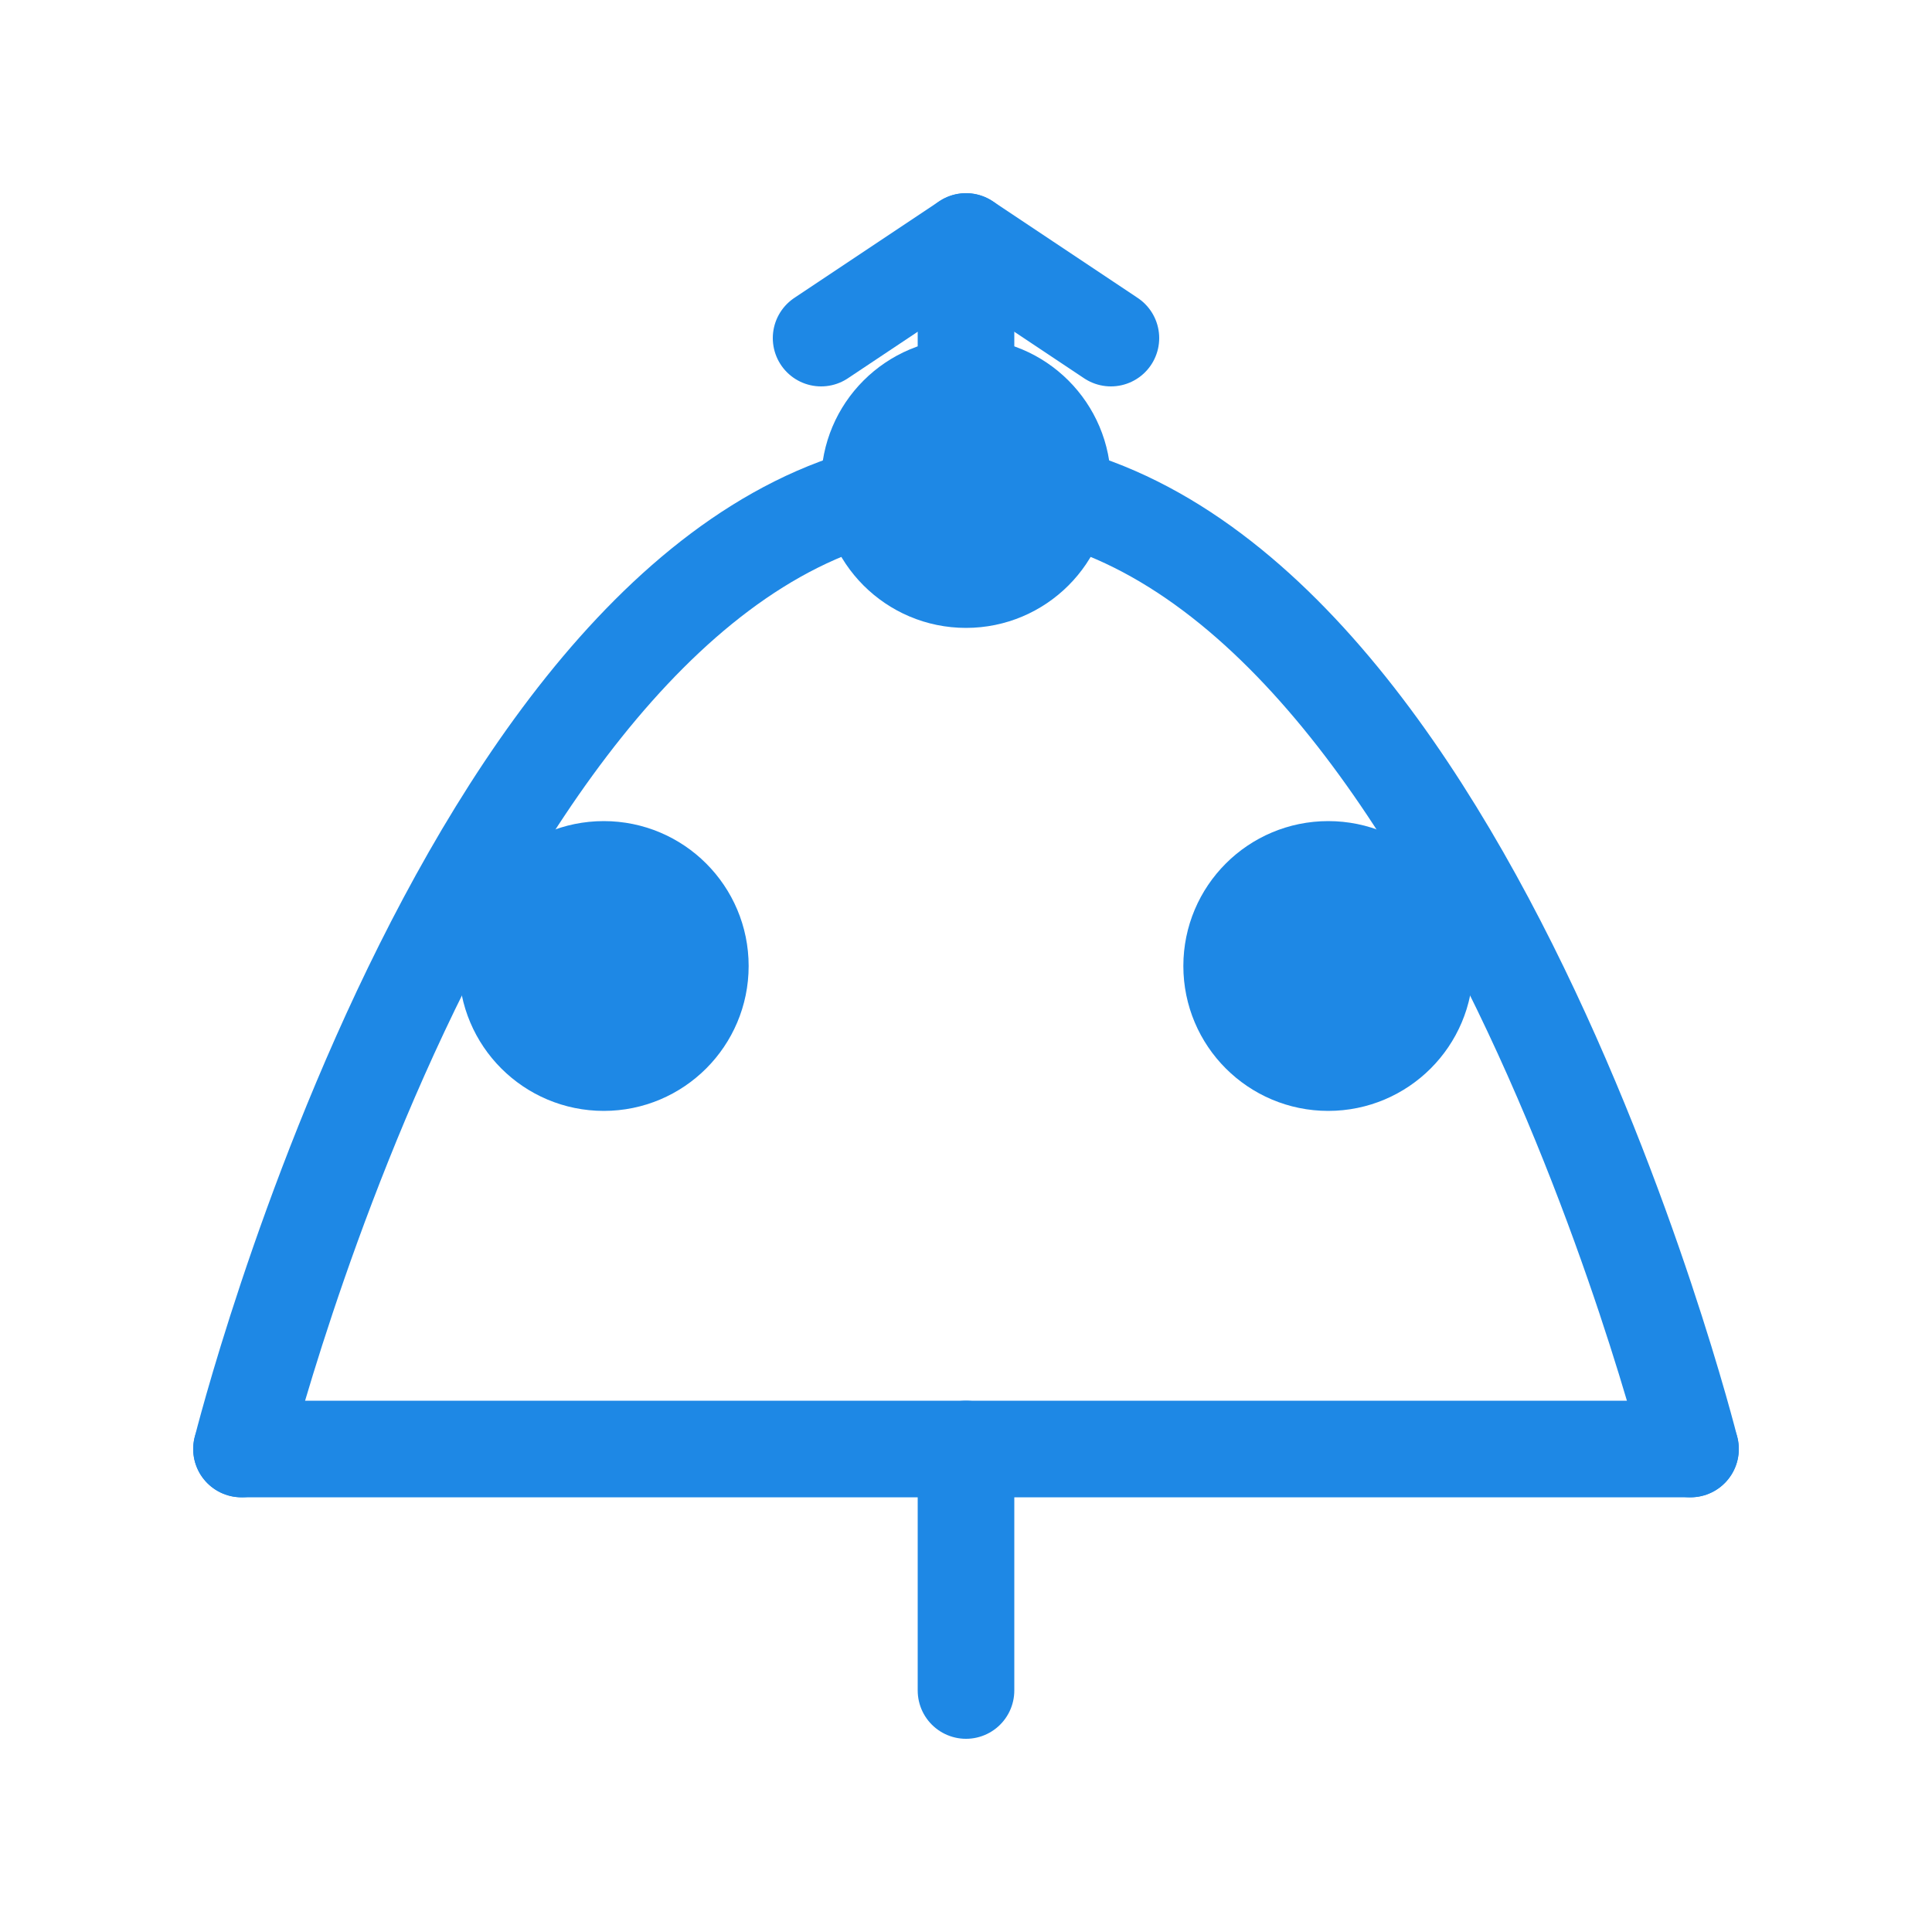
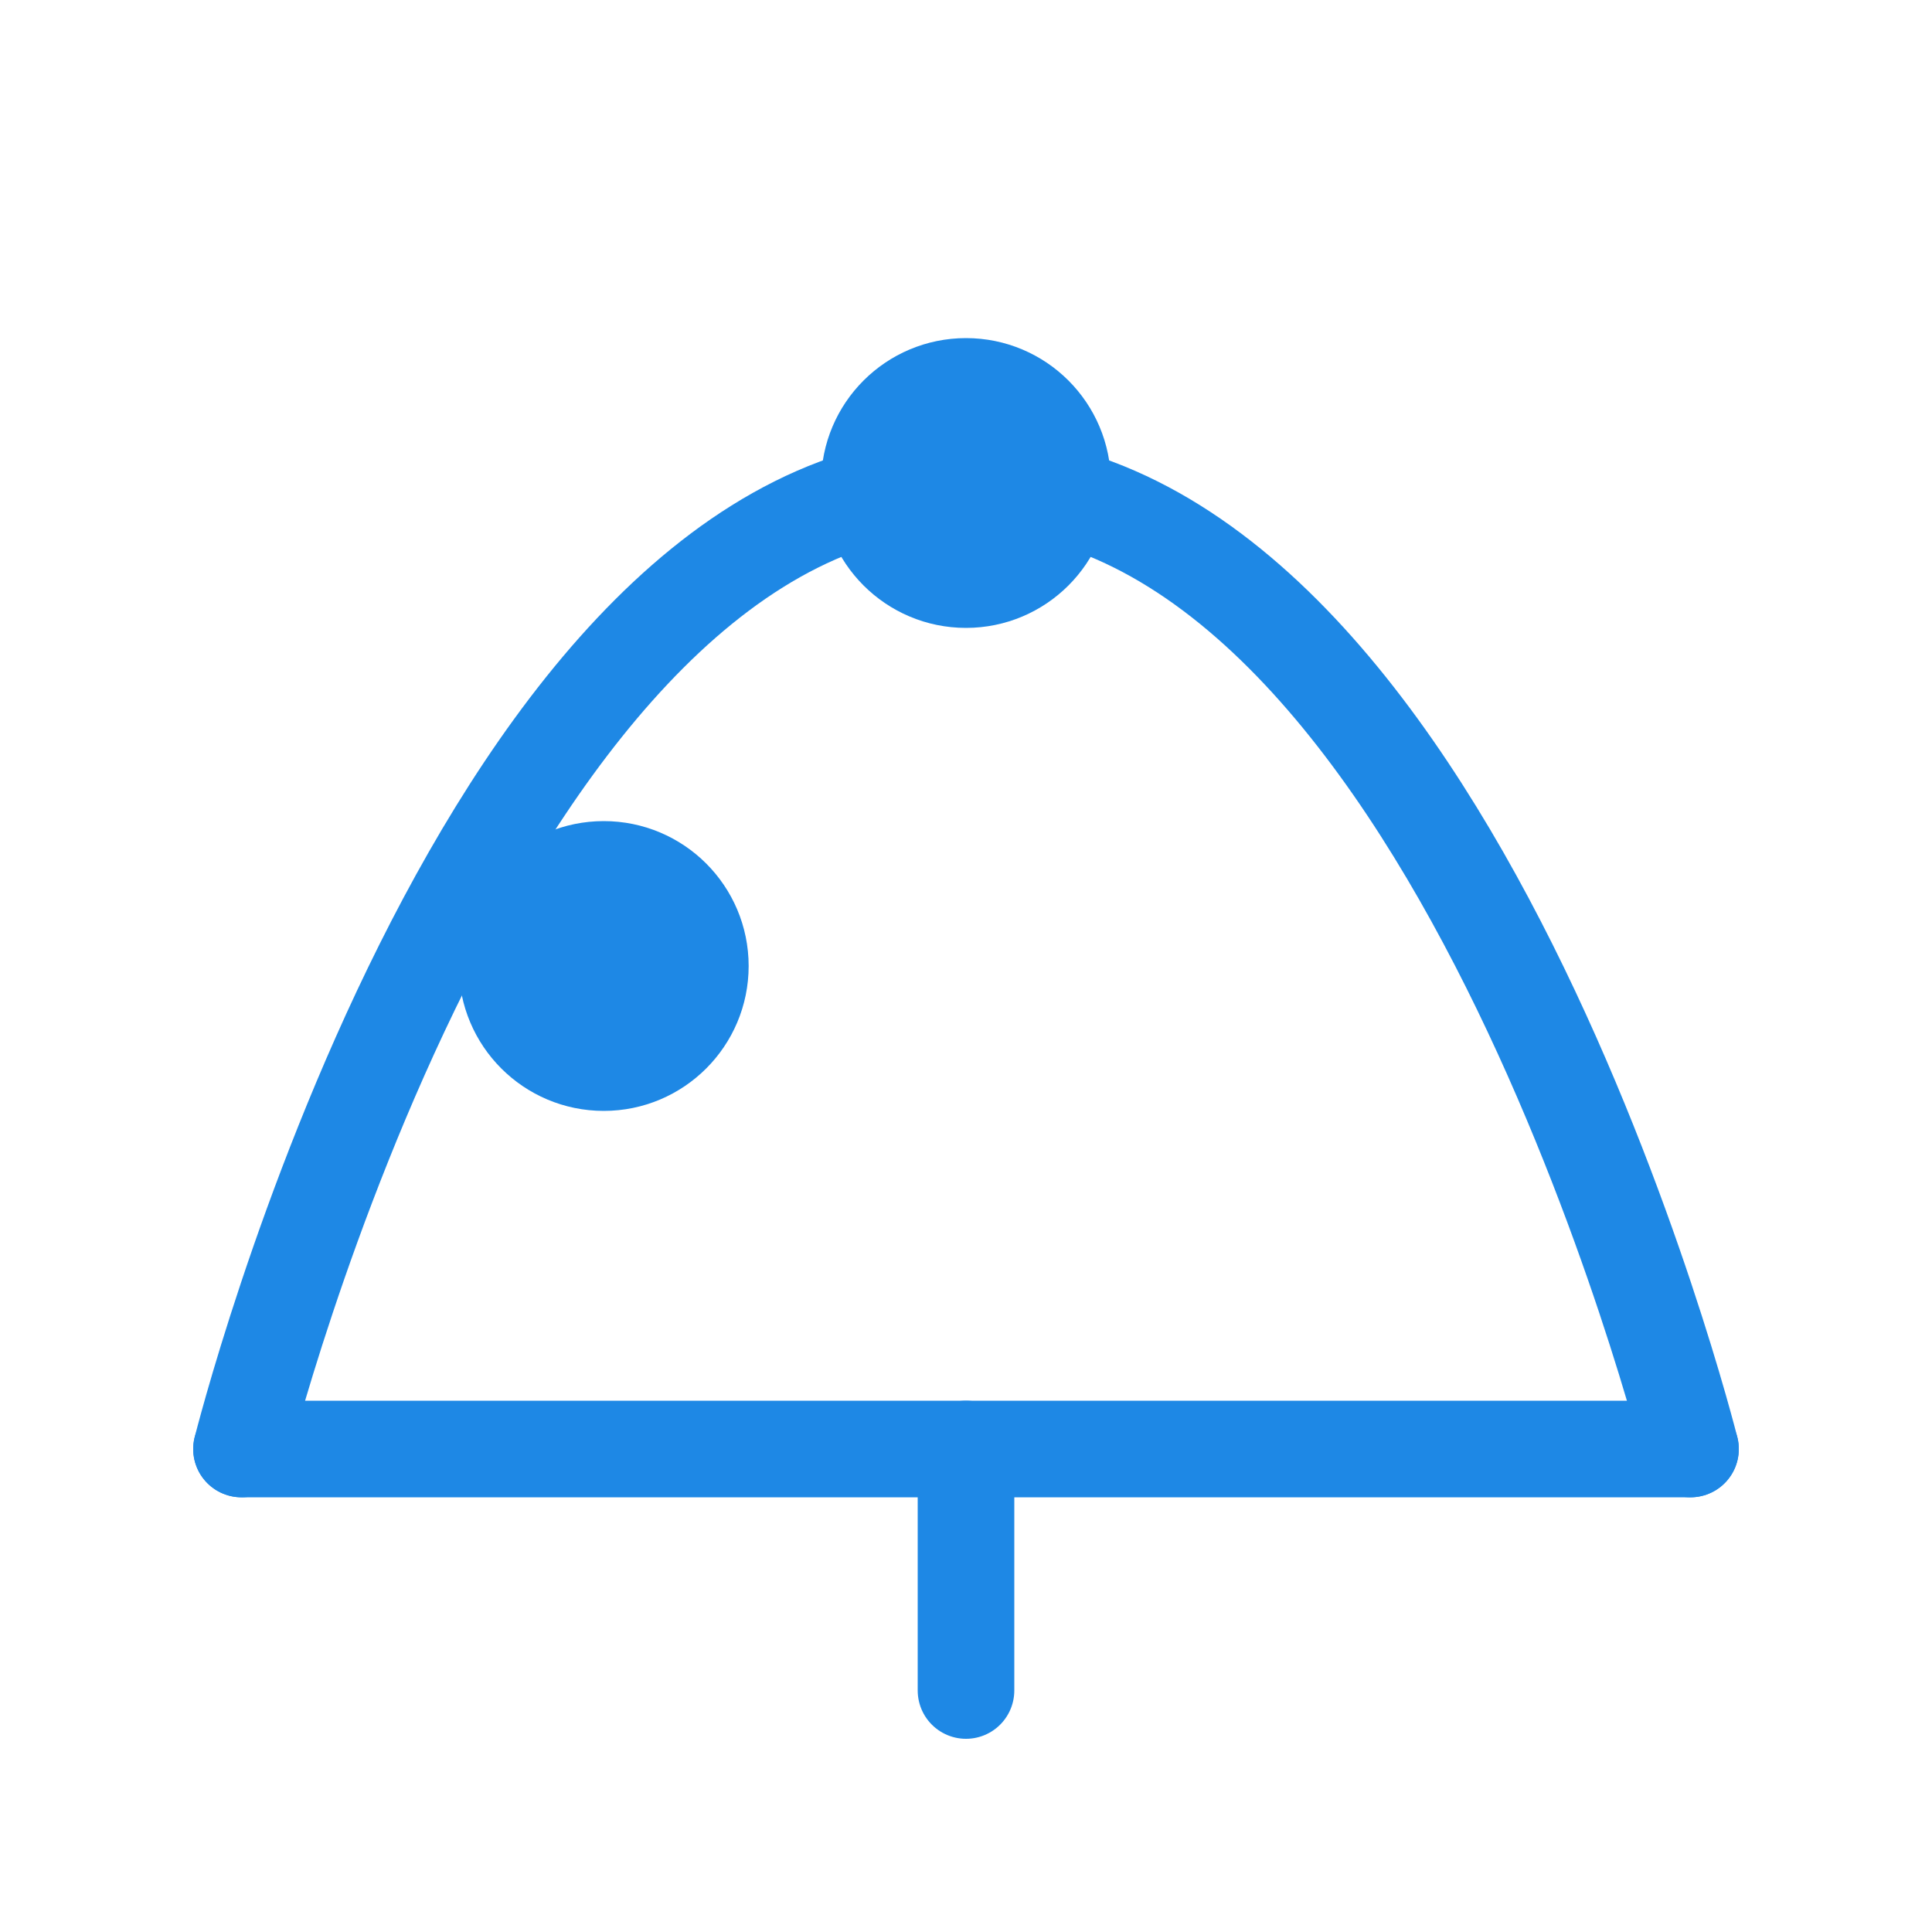
<svg xmlns="http://www.w3.org/2000/svg" width="40" height="40" viewBox="0 0 40 40">
  <g fill="none" stroke="#1e88e5" stroke-width="2" stroke-linecap="round" stroke-linejoin="round">
    <path d="M5 30 C5 30 10 10 20 10 C30 10 35 30 35 30" />
    <path d="M5 30 L35 30" />
    <circle cx="12.5" cy="20" r="2" fill="#1e88e5" />
    <circle cx="20" cy="10" r="2" fill="#1e88e5" />
-     <circle cx="27.5" cy="20" r="2" fill="#1e88e5" />
-     <path d="M20 10 L20 5" />
-     <path d="M17 7 L20 5 L23 7" />
    <path d="M20 30 L20 35" />
  </g>
</svg>